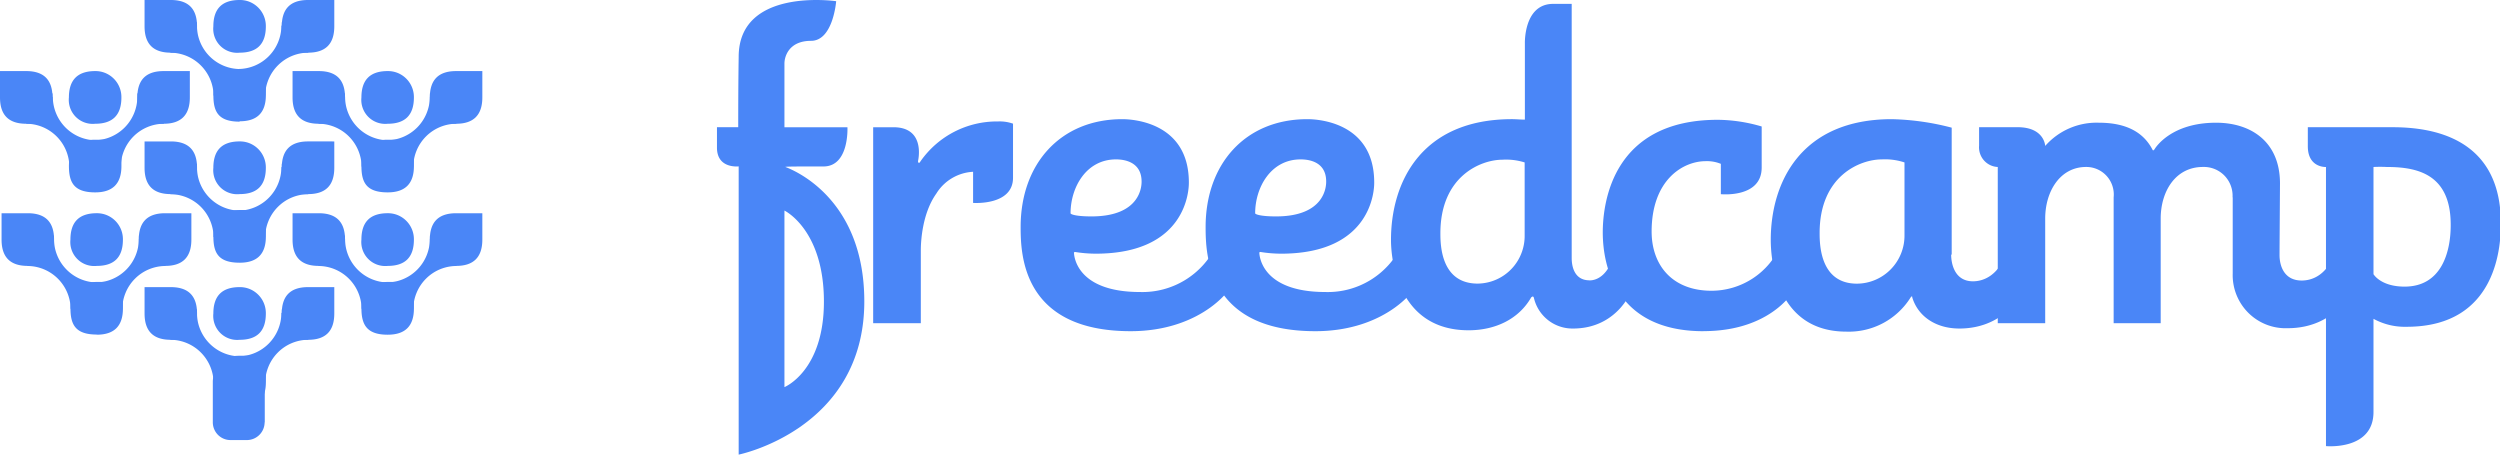
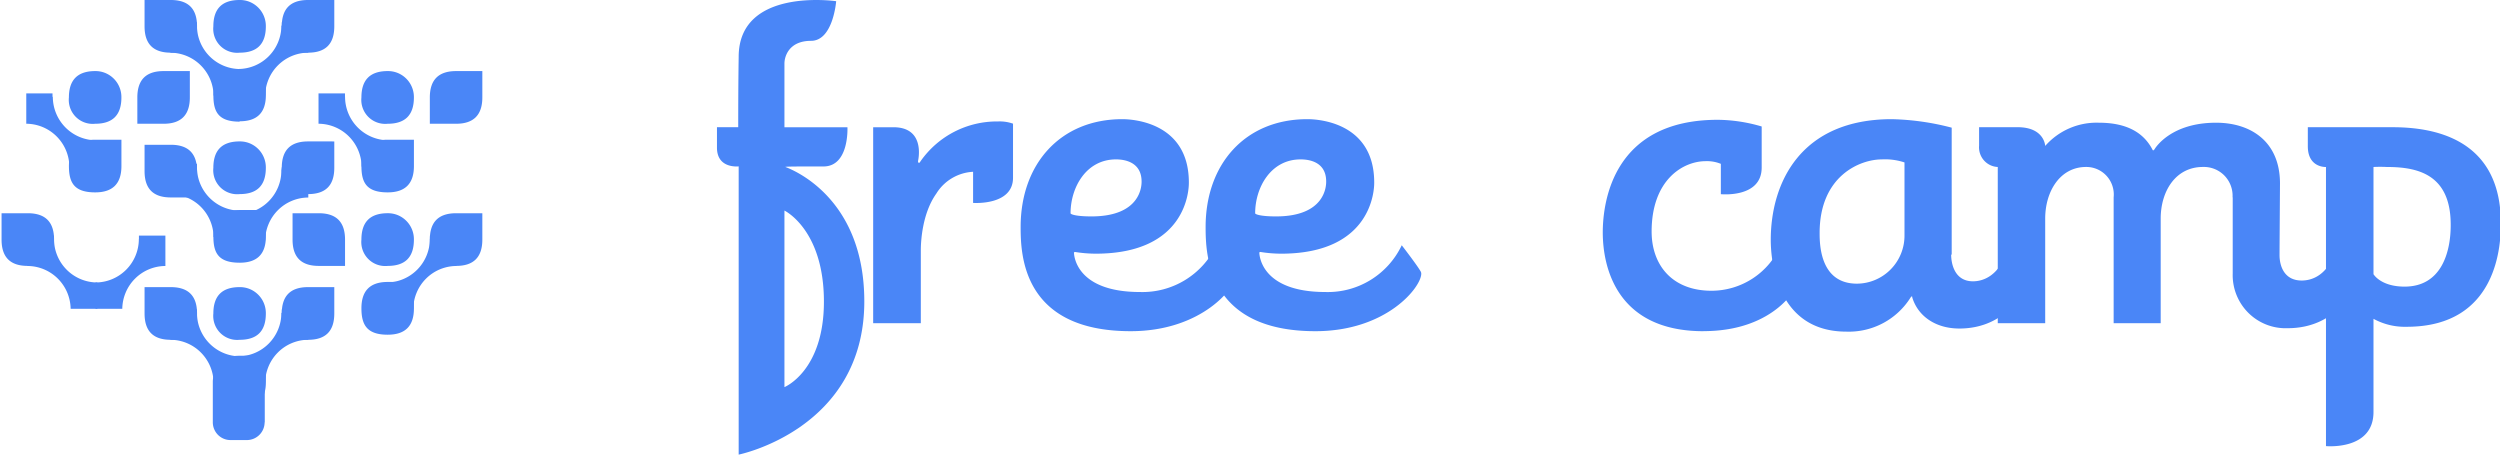
<svg xmlns="http://www.w3.org/2000/svg" width="187" height="34" fill="none" viewBox="0 0 187 34">
  <g fill="#4A86F7" clip-path="url(#clip0_3263_9432)">
    <path d="M55.253 12.445s-1.624.199-1.624-1.402V9.515h1.59c0-3.532.034-5.161.034-5.263 0-5.23 7.293-4.162 7.293-4.162s-.227 2.964-1.879 2.964-1.991 1.164-1.991 1.703v4.764h4.713s.147 2.93-1.794 2.93h-.566c-1.16 0-2.223 0-2.291.034.334.136 5.912 2.135 5.912 10.061 0 9.562-9.397 11.459-9.397 11.459V12.427v.017Zm3.423 16.512s2.953-1.198 2.953-6.394c0-5.4-2.953-6.813-2.953-6.813v13.207Zm8.153-19.44c2.455 0 1.839 2.532 1.839 2.532s0 .13.062.13.068-.028.136-.13a6.984 6.984 0 0 1 2.524-2.197 6.955 6.955 0 0 1 3.252-.767c.385-.018.769.038 1.132.165v4.048c0 2.101-2.987 1.88-2.987 1.88V12.85a3.437 3.437 0 0 0-2.75 1.63c-1.064 1.498-1.16 3.6-1.16 4.264v5.433h-3.564V9.517h1.516Zm24.208 8.828s1.132 1.465 1.398 1.93c.04.059.062.128.062.2 0 .999-2.586 4.298-7.921 4.298-8.102 0-8.232-5.73-8.232-7.796 0-4.73 2.987-8.063 7.604-8.063.47 0 4.979.068 4.979 4.736v.028c0 .471-.13 5.297-6.97 5.297a9.905 9.905 0 0 1-1.557-.13l-.068.034c0 .165.097 2.964 4.946 2.964a6.11 6.11 0 0 0 3.371-.898 6.141 6.141 0 0 0 2.337-2.6h.051Zm-7.564-6.422c-2.23 0-3.395 2.101-3.395 4.032 0 .068.368.233 1.561.233 3.684 0 3.752-2.272 3.752-2.595.005-1.579-1.454-1.67-1.918-1.67Z" />
    <path d="M104.851 18.345s1.131 1.465 1.397 1.93a.344.344 0 0 1 .062.2c0 .999-2.585 4.298-7.92 4.298-8.08 0-8.21-5.73-8.21-7.796 0-4.73 2.987-8.063 7.598-8.063h.034c.464 0 4.979.068 4.979 4.736v.028c0 .471-.13 5.297-6.97 5.297a9.903 9.903 0 0 1-1.556-.13l-.068.034c0 .165.096 2.964 4.945 2.964a6.112 6.112 0 0 0 3.372-.898 6.148 6.148 0 0 0 2.337-2.6Zm-7.57-6.422c-2.224 0-3.395 2.101-3.395 4.032 0 .068.367.233 1.561.233 3.683 0 3.751-2.272 3.751-2.595.012-1.579-1.437-1.67-1.918-1.67Z" />
-     <path d="M118.893 20.974c.628 0 1.493-.465 1.889-2.163l1.398 1.868a.968.968 0 0 1 .068.295c0 .67-1.228 3.6-4.583 3.6a2.955 2.955 0 0 1-1.871-.63 2.974 2.974 0 0 1-1.06-1.67c-.034-.096-.068-.096-.102-.096l-.096.062c-.933 1.636-2.693 2.465-4.685 2.465-5.177 0-5.805-5.06-5.805-6.757 0-4.27 2.224-9.034 9.053-9.034.3 0 .634.034.962.034V3.27s-.108-2.98 2.116-2.98h1.386v19.015c0 .3.034 1.663 1.33 1.663v.006Zm-4.849-8.824a4.618 4.618 0 0 0-1.658-.204c-1.624 0-4.645 1.232-4.645 5.502 0 .863.034 3.765 2.789 3.765a3.546 3.546 0 0 0 3.267-2.258c.172-.438.256-.906.247-1.376V12.15Z" />
    <path d="M127.423 24.774c-6.637 0-7.536-4.996-7.536-7.381s.831-8.432 8.6-8.432c1.113.011 2.22.18 3.287.5v3.071c0 2.306-3.055 1.993-3.055 1.993v-2.27a2.754 2.754 0 0 0-1.132-.2c-1.697 0-4.045 1.397-4.045 5.264 0 2.498 1.527 4.429 4.481 4.429a5.645 5.645 0 0 0 3.094-.93 5.677 5.677 0 0 0 2.083-2.477s1.16 1.43 1.425 1.896a.36.36 0 0 1 .068.233c0 .966-1.957 4.299-7.27 4.299" />
    <path d="M145.947 19.044c0 .698.266 1.998 1.63 1.998.826 0 1.991-.465 2.585-2.362l1.347 1.897a.744.744 0 0 1 .096.3c0 .801-1.494 3.697-5.041 3.697-1.794 0-3.089-.931-3.519-2.3-.023-.096-.023-.13-.023-.13l-.102.096a5.45 5.45 0 0 1-4.809 2.566c-5.183 0-5.658-5.229-5.658-6.858 0-4.27 2.229-9.034 9.053-9.034a19.18 19.18 0 0 1 4.481.636v9.494h-.04Zm-3.491-6.894a4.612 4.612 0 0 0-1.697-.227c-1.63 0-4.651 1.232-4.651 5.502 0 .863.034 3.793 2.789 3.793a3.567 3.567 0 0 0 2.526-1.068 3.59 3.59 0 0 0 1.033-2.548V12.15Z" />
    <path d="M166.995 14.76a2.16 2.16 0 0 0-.611-1.629 2.149 2.149 0 0 0-1.612-.642c-2.026 0-3.152 1.8-3.152 3.867v7.818h-3.519V14.76c.03-.288-.002-.58-.093-.856a2.052 2.052 0 0 0-1.972-1.415c-1.924 0-3.055 1.8-3.055 3.867v7.818h-3.548V12.49a1.46 1.46 0 0 1-1.036-.496 1.477 1.477 0 0 1-.361-1.094V9.514h2.874c2.02 0 2.071 1.402 2.071 1.402a5.114 5.114 0 0 1 4.017-1.737c1.663 0 3.219.471 4.017 2.033 0 0 0 .034.068.034l.068-.069c.096-.164 1.261-1.998 4.611-1.998 2.591 0 4.781 1.402 4.781 4.542 0 0-.034 5.065-.034 5.366 0 .732.3 1.896 1.657 1.896.832 0 1.964-.431 2.592-2.328l1.363 1.897a.73.73 0 0 1 .097.3c0 .801-1.494 3.697-5.093 3.697a3.952 3.952 0 0 1-2.949-1.149 3.98 3.98 0 0 1-1.169-2.95v-5.69" />
    <path d="M177.537 23.847v6.973c0 2.89-3.554 2.549-3.554 2.549V12.491s-1.358.074-1.358-1.55V9.516h6.337c2.959 0 8.102.766 8.102 7.194 0 1.402-.135 7.733-7.038 7.733a4.878 4.878 0 0 1-2.489-.596Zm.995-11.356a9.77 9.77 0 0 0-.995 0v8.017s.531.931 2.325.931c2.789 0 3.451-2.628 3.451-4.593.017-3.787-2.438-4.355-4.764-4.355h-.017ZM7.117 9.257c1.273 0 1.964-.613 1.964-1.97a1.948 1.948 0 0 0-1.208-1.828 1.929 1.929 0 0 0-.756-.142c-1.391 0-1.963.743-1.963 1.97a1.8 1.8 0 0 0 .514 1.454 1.787 1.787 0 0 0 1.45.516m.002 5.133c1.273 0 1.963-.614 1.963-1.97v-1.97H7.12c-1.392 0-1.964.743-1.964 1.97 0 1.226.374 1.97 1.964 1.97m3.153-5.133h1.964c1.267 0 1.963-.613 1.963-1.97v-1.97h-1.963c-1.398 0-1.964.743-1.964 1.97v1.97Z" />
-     <path d="M10.279 7.24v-.256h1.98v2.272a3.236 3.236 0 0 0-2.266.942 3.259 3.259 0 0 0-.959 2.266H7.031v-1.97a3.242 3.242 0 0 0 2.291-.955c.608-.61.95-1.437.951-2.3M3.932 9.257H1.963C.69 9.257 0 8.644 0 7.287v-1.97h1.963c1.398 0 1.964.743 1.964 1.97v1.97" />
    <path d="M3.928 7.24v-.256H1.965v2.272a3.232 3.232 0 0 1 2.265.942c.604.6.948 1.414.96 2.266h2.003v-1.97a3.242 3.242 0 0 1-2.291-.955 3.265 3.265 0 0 1-.951-2.3m25.046 2.018c1.273 0 1.963-.613 1.963-1.97a1.949 1.949 0 0 0-1.207-1.828 1.929 1.929 0 0 0-.756-.142c-1.398 0-1.963.743-1.963 1.97a1.801 1.801 0 0 0 .514 1.454 1.787 1.787 0 0 0 1.449.516m.001 5.133c1.273 0 1.964-.614 1.964-1.97v-1.97h-1.964c-1.397 0-1.963.743-1.963 1.97 0 1.226.368 1.97 1.963 1.97m3.154-5.133h1.964c1.267 0 1.963-.613 1.963-1.97v-1.97h-1.963c-1.398 0-1.964.743-1.964 1.97v1.97Z" />
-     <path d="M32.159 7.24v-.256h1.98v2.272a3.236 3.236 0 0 0-2.266.942 3.259 3.259 0 0 0-.959 2.266h-2.003v-1.97a3.242 3.242 0 0 0 2.29-.955c.608-.61.95-1.437.952-2.3M25.81 9.257h-1.964c-1.273 0-1.963-.613-1.963-1.97v-1.97h1.963c1.398 0 1.963.743 1.963 1.97v1.97Z" />
    <path d="M25.805 7.24v-.256h-1.98v2.272a3.234 3.234 0 0 1 2.265.942c.603.6.947 1.414.96 2.266h2.002v-1.97a3.242 3.242 0 0 1-2.29-.955 3.265 3.265 0 0 1-.952-2.3m3.187 12.651c1.273 0 1.963-.608 1.963-1.97a1.949 1.949 0 0 0-1.207-1.828 1.93 1.93 0 0 0-.756-.143c-1.398 0-1.963.744-1.963 1.97a1.801 1.801 0 0 0 .514 1.455 1.787 1.787 0 0 0 1.449.516m.001 5.146c1.273 0 1.964-.608 1.964-1.97V21.09h-1.964c-1.397 0-1.963.744-1.963 1.964 0 1.221.39 1.982 1.963 1.982Zm3.154-5.146h1.964c1.267 0 1.963-.608 1.963-1.97v-1.97h-1.963c-1.398 0-1.964.743-1.964 1.97v1.97Z" />
    <path d="M32.159 17.88v-.255h1.98v2.271a3.23 3.23 0 0 0-2.265.94 3.254 3.254 0 0 0-.96 2.263h-2.003v-1.97c.859 0 1.683-.343 2.29-.952.608-.608.95-1.435.952-2.296M25.81 19.89h-1.964c-1.273 0-1.963-.608-1.963-1.97v-1.97h1.963c1.398 0 1.963.743 1.963 1.97v1.97Z" />
-     <path d="M25.805 17.88v-.255h-1.98v2.271c.847.005 1.66.342 2.263.941s.948 1.41.961 2.262h2.003v-1.97a3.236 3.236 0 0 1-2.29-.952 3.259 3.259 0 0 1-.952-2.296M7.231 19.89c1.273 0 1.963-.608 1.963-1.97a1.948 1.948 0 0 0-1.207-1.828 1.93 1.93 0 0 0-.756-.143c-1.397 0-1.963.744-1.963 1.97a1.8 1.8 0 0 0 .514 1.455 1.787 1.787 0 0 0 1.45.516m.001 5.146c1.273 0 1.963-.608 1.963-1.97V21.09H7.233c-1.398 0-1.963.744-1.963 1.964 0 1.221.367 1.97 1.963 1.97m3.149-5.134h1.97c1.267 0 1.963-.608 1.963-1.97v-1.97H12.35c-1.397 0-1.969.743-1.969 1.97v1.97Z" />
    <path d="M10.392 17.88v-.255h1.98v2.271a3.23 3.23 0 0 0-2.265.94 3.254 3.254 0 0 0-.96 2.263H7.145v-1.97c.858 0 1.682-.343 2.29-.952a3.26 3.26 0 0 0 .951-2.296M4.045 19.89H2.08c-1.273 0-1.963-.608-1.963-1.97v-1.97H2.08c1.398 0 1.964.743 1.964 1.97v1.97Z" />
    <path d="M4.039 17.88v-.255h-1.98v2.271c.848.005 1.66.342 2.263.941s.948 1.41.962 2.262H7.28v-1.97a3.236 3.236 0 0 1-2.29-.952 3.26 3.26 0 0 1-.952-2.296m13.884-3.362c1.273 0 1.963-.608 1.963-1.97a1.949 1.949 0 0 0-1.207-1.829 1.93 1.93 0 0 0-.756-.142c-1.397 0-1.963.744-1.963 1.97a1.801 1.801 0 0 0 .514 1.455 1.787 1.787 0 0 0 1.45.516Zm.003 5.132c1.273 0 1.963-.607 1.963-1.964V15.71h-1.963c-1.398 0-1.964.75-1.964 1.976s.368 1.964 1.964 1.964m3.153-5.131h1.963c1.273 0 1.964-.608 1.964-1.97v-1.97H23.04c-1.397 0-1.963.743-1.963 1.97v1.97" />
-     <path d="M21.081 12.504v-.25h1.98v2.271a3.23 3.23 0 0 0-2.267.941 3.253 3.253 0 0 0-.958 2.267h-2.03v-1.976a3.231 3.231 0 0 0 2.294-.955 3.254 3.254 0 0 0 .947-2.304m-6.307 2.021h-1.964c-1.273 0-1.963-.608-1.963-1.97v-1.97h1.963c1.398 0 1.963.743 1.963 1.97v1.97" />
+     <path d="M21.081 12.504h1.98v2.271a3.23 3.23 0 0 0-2.267.941 3.253 3.253 0 0 0-.958 2.267h-2.03v-1.976a3.231 3.231 0 0 0 2.294-.955 3.254 3.254 0 0 0 .947-2.304m-6.307 2.021h-1.964c-1.273 0-1.963-.608-1.963-1.97v-1.97h1.963c1.398 0 1.963.743 1.963 1.97v1.97" />
    <path d="M14.732 12.504v-.25h-1.986v2.271a3.24 3.24 0 0 1 2.27.94c.604.601.949 1.415.96 2.268h1.998v-1.976a3.231 3.231 0 0 1-2.294-.955 3.252 3.252 0 0 1-.948-2.304m3.19 12.919c1.273 0 1.963-.607 1.963-1.97a1.948 1.948 0 0 0-1.207-1.828 1.927 1.927 0 0 0-.756-.142c-1.397 0-1.963.744-1.963 1.97a1.801 1.801 0 0 0 .514 1.454 1.786 1.786 0 0 0 1.45.516m.002 5.133c1.273 0 1.963-.608 1.963-1.97v-1.97h-1.963c-1.398 0-1.964.743-1.964 1.97 0 1.226.368 1.97 1.964 1.97Zm3.153-5.133h1.963c1.273 0 1.964-.607 1.964-1.97v-1.97H23.04c-1.397 0-1.963.743-1.963 1.97v1.97" />
    <path d="M21.081 23.4v-.255h1.98v2.27a3.23 3.23 0 0 0-2.265.94 3.253 3.253 0 0 0-.96 2.263h-2.03v-1.964a3.224 3.224 0 0 0 2.293-.952 3.25 3.25 0 0 0 .948-2.302m-6.307 2.017h-1.964c-1.273 0-1.963-.607-1.963-1.97v-1.97h1.963c1.398 0 1.963.743 1.963 1.97v1.97" />
    <path d="M14.732 23.4v-.255h-1.986v2.27c.85.004 1.663.34 2.267.94a3.26 3.26 0 0 1 .964 2.263h1.997v-1.964a3.224 3.224 0 0 1-2.294-.952 3.248 3.248 0 0 1-.948-2.302m3.19-19.46c1.273 0 1.963-.612 1.963-1.97A1.948 1.948 0 0 0 18.678.142 1.929 1.929 0 0 0 17.922 0c-1.397 0-1.963.744-1.963 1.97a1.801 1.801 0 0 0 .514 1.455 1.787 1.787 0 0 0 1.45.516m.002 5.131c1.273 0 1.963-.607 1.963-1.97V5.16h-1.963c-1.398 0-1.964.744-1.964 1.97 0 1.227.368 1.97 1.964 1.97m3.153-5.16h1.963c1.273 0 1.964-.613 1.964-1.97V0H23.04c-1.397 0-1.963.744-1.963 1.97v1.97Z" />
    <path d="M21.081 1.923v-.255h1.98v2.271a3.236 3.236 0 0 0-2.265.943 3.26 3.26 0 0 0-.96 2.265h-2.03V5.16a3.226 3.226 0 0 0 2.293-.951 3.25 3.25 0 0 0 .948-2.303M14.74 3.94h-1.964c-1.273 0-1.963-.613-1.963-1.97V0h1.963c1.398 0 1.963.744 1.963 1.97v1.97Z" />
    <path d="M14.732 1.927v-.255h-1.986v2.271a3.24 3.24 0 0 1 2.268.943c.604.6.95 1.413.963 2.265h1.997V5.164a3.226 3.226 0 0 1-2.294-.951 3.248 3.248 0 0 1-.948-2.303m5.062 29.679a1.336 1.336 0 0 1-.39.938 1.328 1.328 0 0 1-.934.39h-1.228a1.319 1.319 0 0 1-1.223-.82 1.331 1.331 0 0 1-.101-.508v-3.05a1.332 1.332 0 0 1 .817-1.227c.16-.067.333-.101.507-.101h1.239c.35.001.687.142.934.39.248.25.388.587.39.939v3.049" />
  </g>
  <defs>
    <clipPath id="clip0_3263_9432">
      <path fill="#fff" d="M0 0h187v34H0z" />
    </clipPath>
  </defs>
</svg>